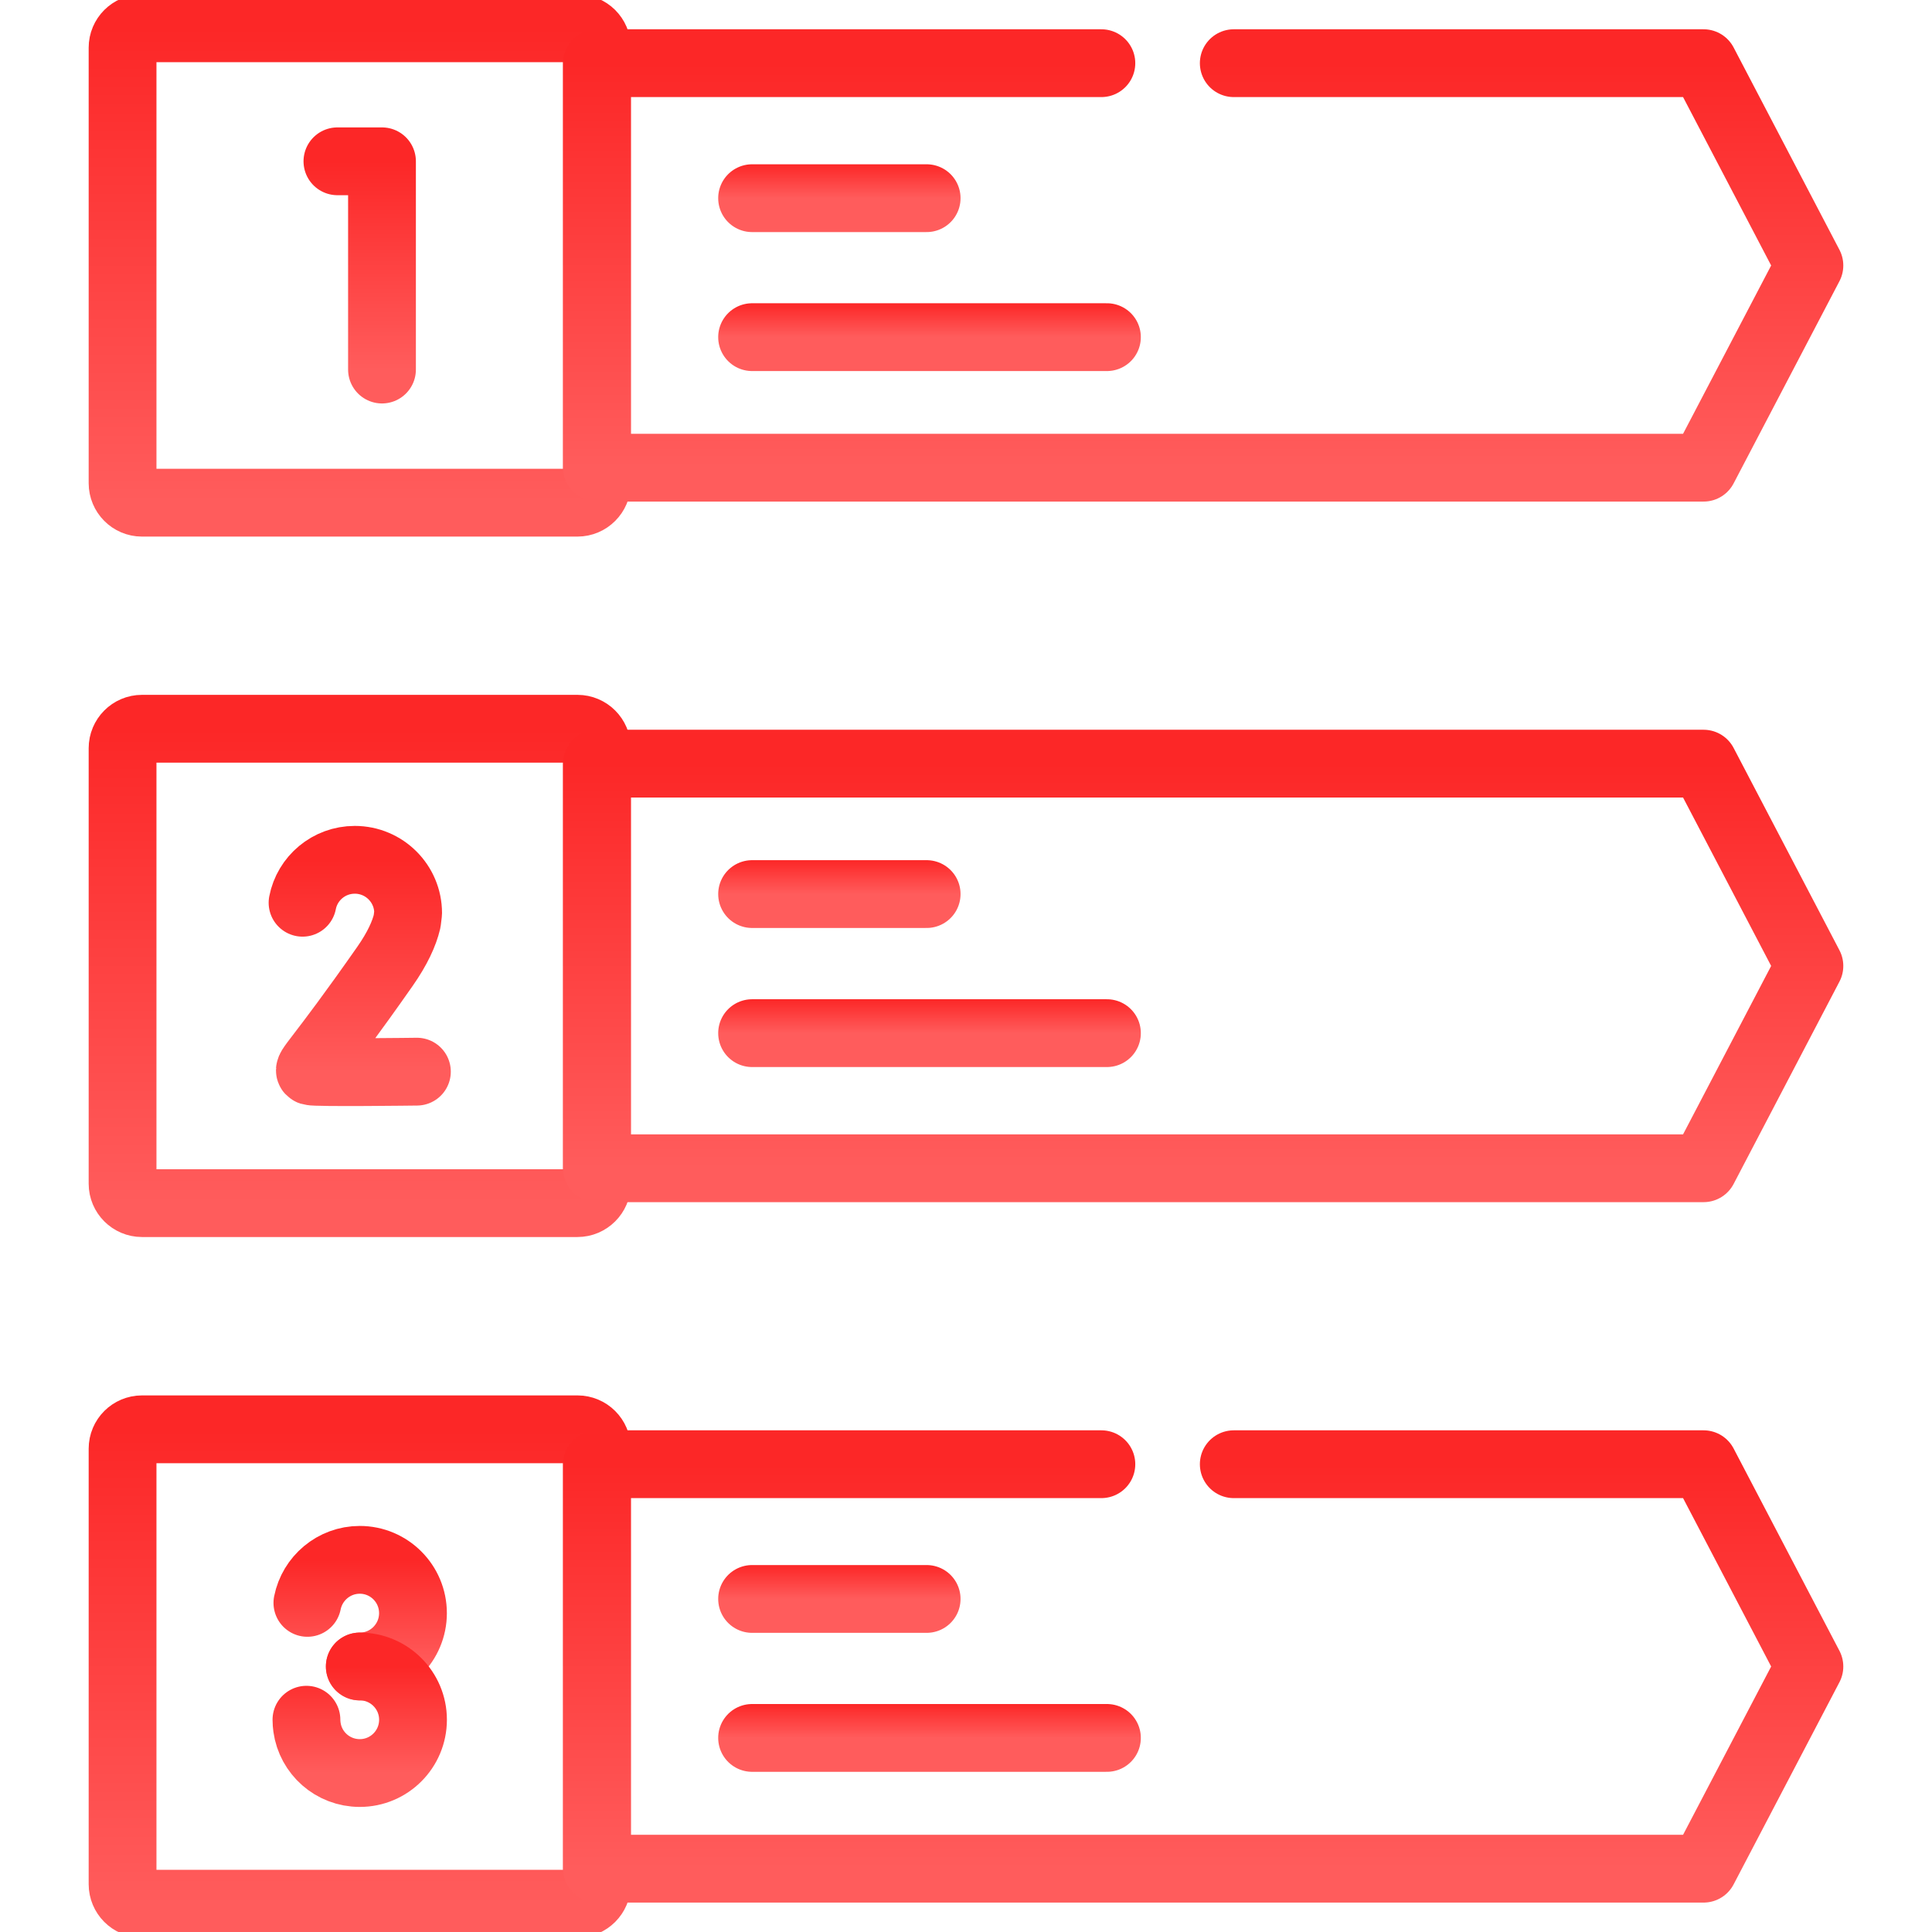
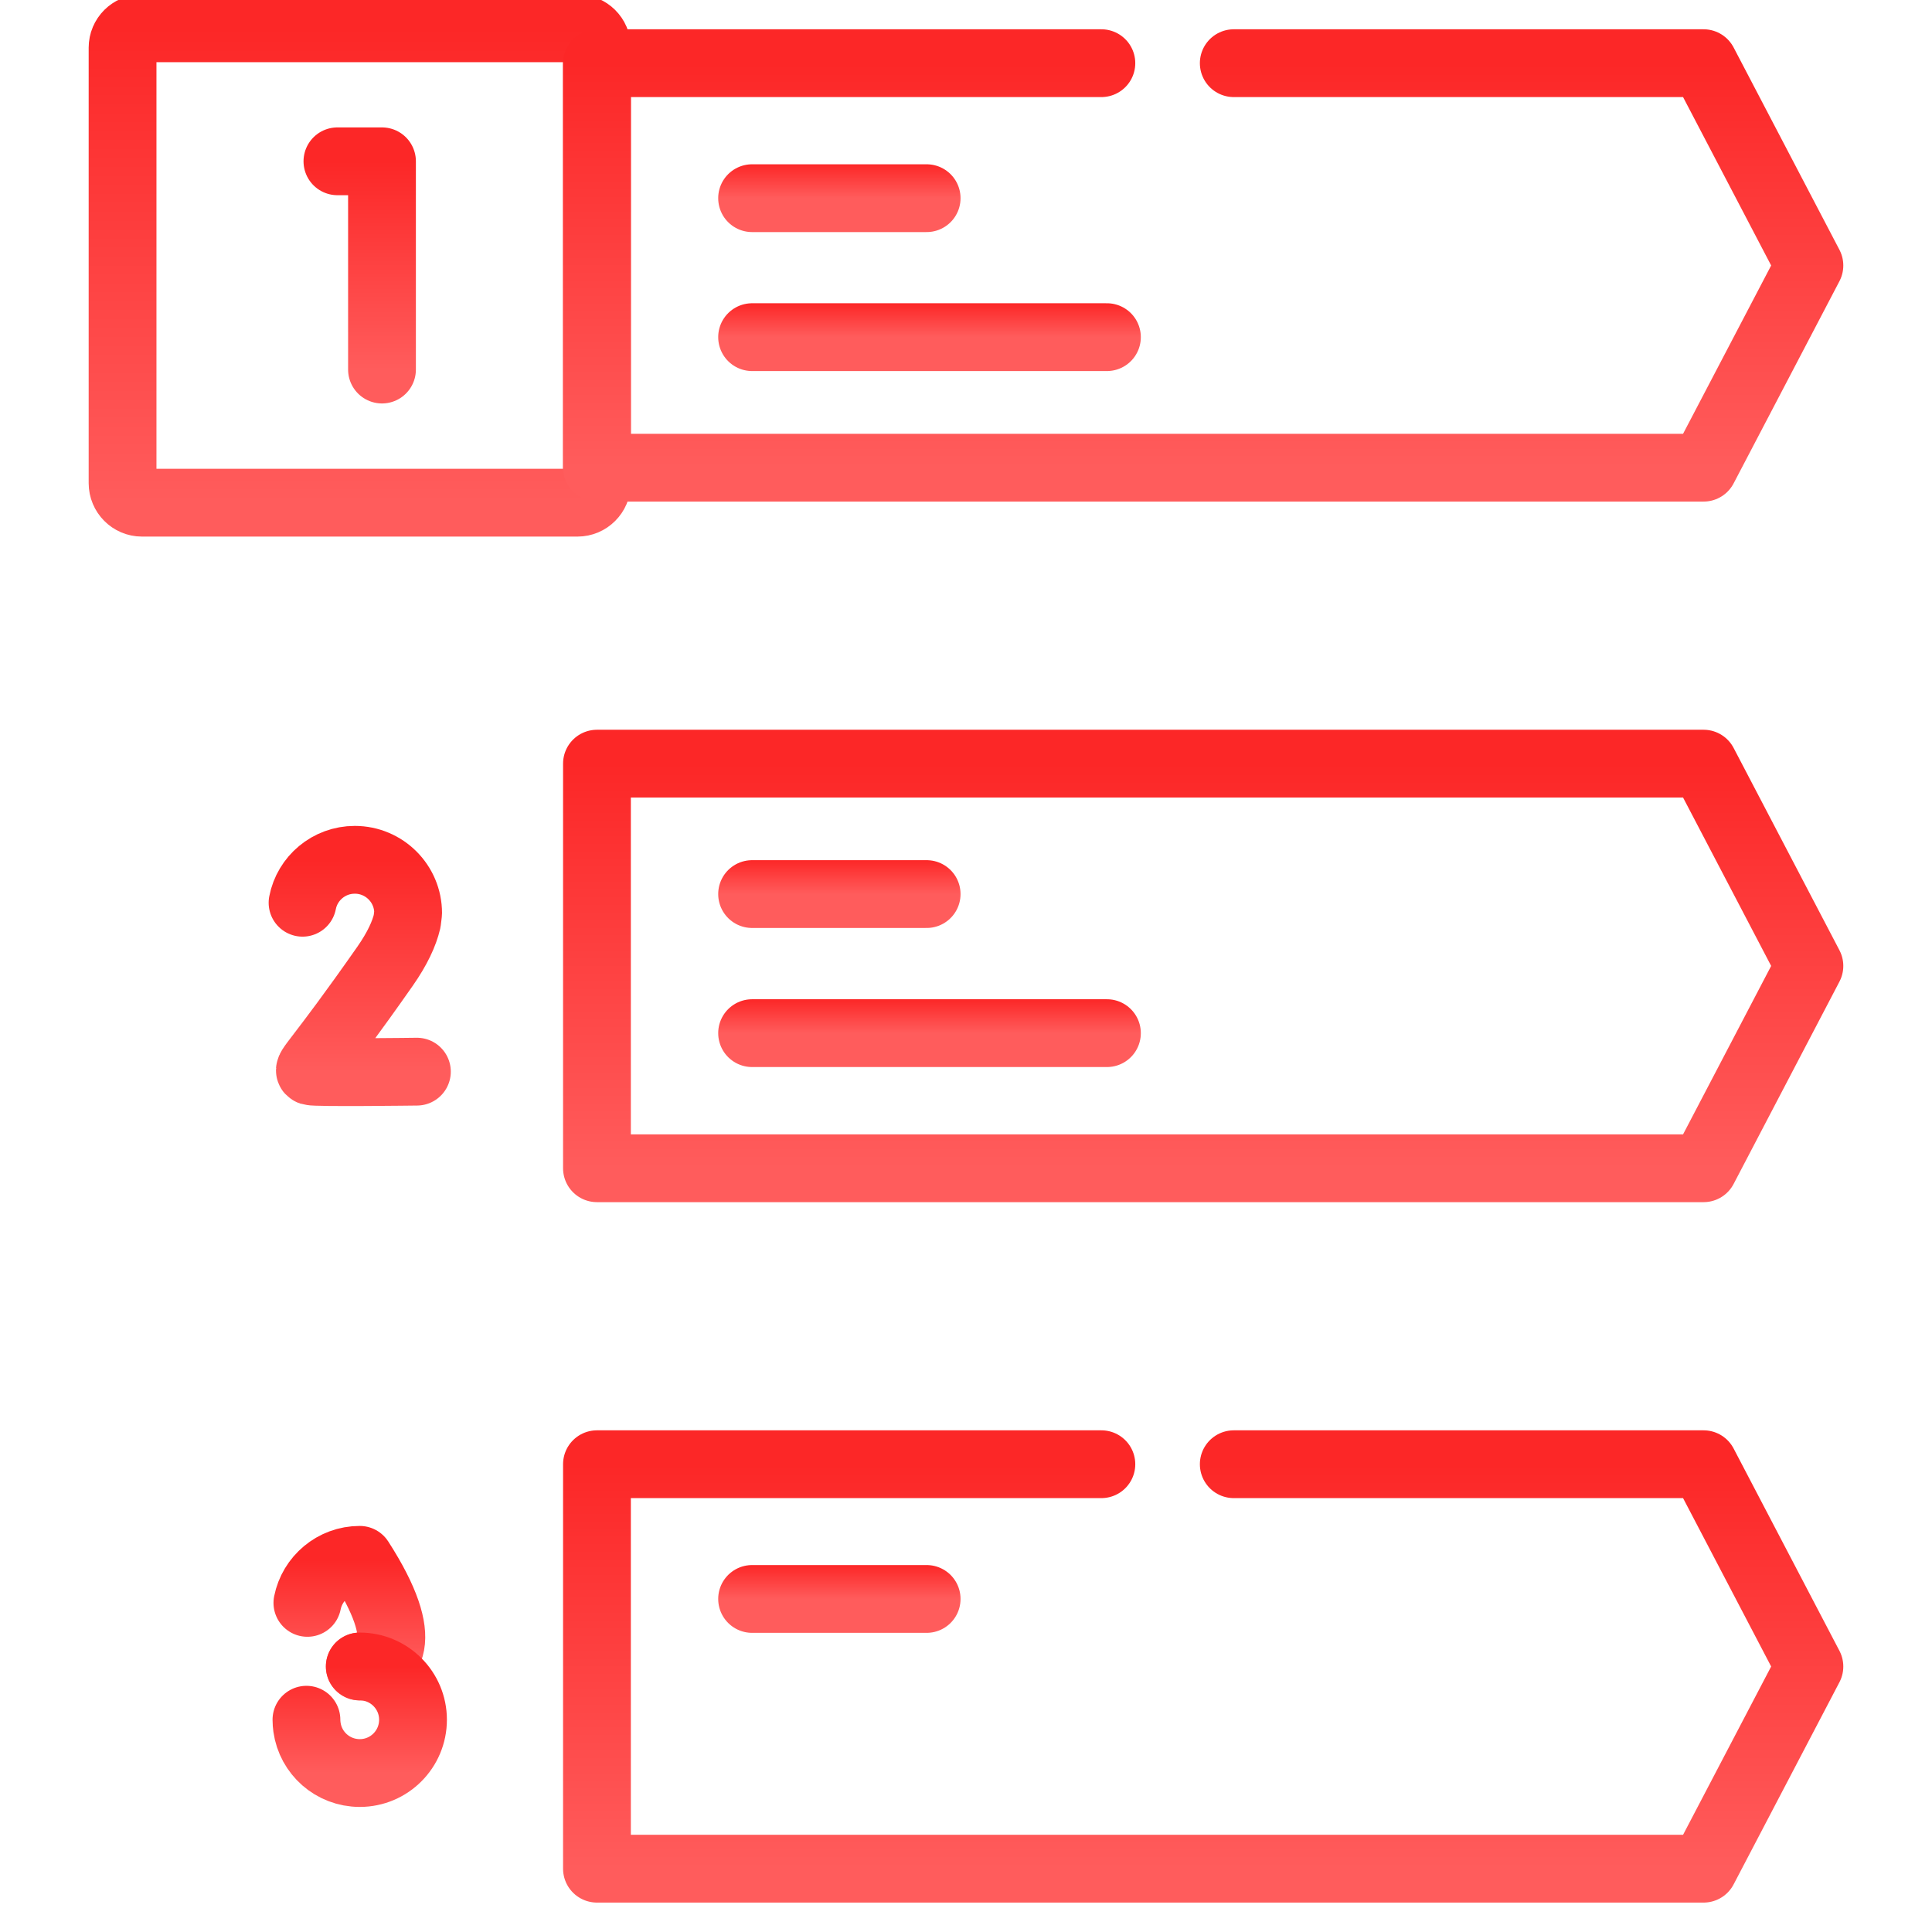
<svg xmlns="http://www.w3.org/2000/svg" width="57" height="57" viewBox="0 0 57 57" fill="none">
  <g clip-path="url(#clip0_842_139)">
    <path d="M17.037 0.835H4.189C3.872 0.835 3.616 1.09 3.616 1.407V14.255C3.616 14.572 3.872 14.831 4.189 14.831H17.037C17.353 14.831 17.612 14.572 17.612 14.255V1.407C17.612 1.09 17.353 0.835 17.037 0.835Z" stroke="url(#paint0_linear_842_139)" stroke-width="2" stroke-miterlimit="10" stroke-linecap="round" stroke-linejoin="round" />
    <path d="M32.494 1.864H17.612V13.798H50.261L53.383 7.833L50.261 1.864H36.4" stroke="url(#paint1_linear_842_139)" stroke-width="2" stroke-miterlimit="10" stroke-linecap="round" stroke-linejoin="round" />
-     <path d="M17.037 21.5H4.189C3.872 21.5 3.616 21.759 3.616 22.075V34.924C3.616 35.237 3.872 35.496 4.189 35.496H17.037C17.353 35.496 17.612 35.237 17.612 34.924V22.075C17.612 21.759 17.353 21.5 17.037 21.5Z" stroke="url(#paint2_linear_842_139)" stroke-width="2" stroke-miterlimit="10" stroke-linecap="round" stroke-linejoin="round" />
    <path d="M17.612 34.467V22.53H50.261L53.383 28.498L50.261 34.467H17.612Z" stroke="url(#paint3_linear_842_139)" stroke-width="2" stroke-miterlimit="10" stroke-linecap="round" stroke-linejoin="round" />
-     <path d="M17.037 42.169H4.189C3.872 42.169 3.616 42.425 3.616 42.741V55.589C3.616 55.906 3.872 56.165 4.189 56.165H17.037C17.353 56.165 17.612 55.906 17.612 55.589V42.741C17.612 42.425 17.353 42.169 17.037 42.169Z" stroke="url(#paint4_linear_842_139)" stroke-width="2" stroke-miterlimit="10" stroke-linecap="round" stroke-linejoin="round" />
    <path d="M9.955 4.759H11.27V10.903" stroke="url(#paint5_linear_842_139)" stroke-width="2" stroke-miterlimit="10" stroke-linecap="round" stroke-linejoin="round" />
    <path d="M12.3 31.617C12.3 31.617 9.313 31.656 9.169 31.608C9.028 31.56 9.396 31.314 11.357 28.512C11.724 27.987 11.926 27.546 12.012 27.178L12.041 26.938C12.041 26.071 11.337 25.367 10.467 25.367C9.703 25.367 9.066 25.911 8.926 26.634" stroke="url(#paint6_linear_842_139)" stroke-width="2" stroke-miterlimit="10" stroke-linecap="round" stroke-linejoin="round" />
-     <path d="M9.069 47.29C9.213 46.567 9.85 46.02 10.614 46.02C11.481 46.02 12.184 46.724 12.184 47.593C12.184 48.46 11.481 49.167 10.614 49.167" stroke="url(#paint7_linear_842_139)" stroke-width="2" stroke-miterlimit="10" stroke-linecap="round" stroke-linejoin="round" />
+     <path d="M9.069 47.29C9.213 46.567 9.85 46.02 10.614 46.02C12.184 48.46 11.481 49.167 10.614 49.167" stroke="url(#paint7_linear_842_139)" stroke-width="2" stroke-miterlimit="10" stroke-linecap="round" stroke-linejoin="round" />
    <path d="M10.615 49.166C11.481 49.166 12.185 49.87 12.185 50.737C12.185 51.607 11.481 52.31 10.615 52.31C9.818 52.31 9.163 51.722 9.057 50.958C9.047 50.884 9.041 50.814 9.041 50.737" stroke="url(#paint8_linear_842_139)" stroke-width="2" stroke-miterlimit="10" stroke-linecap="round" stroke-linejoin="round" />
    <path d="M27.339 5.847H22.189" stroke="url(#paint9_linear_842_139)" stroke-width="2" stroke-miterlimit="10" stroke-linecap="round" stroke-linejoin="round" />
    <path d="M32.658 9.947H22.189" stroke="url(#paint10_linear_842_139)" stroke-width="2" stroke-miterlimit="10" stroke-linecap="round" stroke-linejoin="round" />
    <path d="M27.339 26.378H22.189" stroke="url(#paint11_linear_842_139)" stroke-width="2" stroke-miterlimit="10" stroke-linecap="round" stroke-linejoin="round" />
    <path d="M32.658 30.481H22.189" stroke="url(#paint12_linear_842_139)" stroke-width="2" stroke-miterlimit="10" stroke-linecap="round" stroke-linejoin="round" />
    <path d="M27.339 47.174H22.189" stroke="url(#paint13_linear_842_139)" stroke-width="2" stroke-miterlimit="10" stroke-linecap="round" stroke-linejoin="round" />
-     <path d="M32.658 51.274H22.189" stroke="url(#paint14_linear_842_139)" stroke-width="2" stroke-miterlimit="10" stroke-linecap="round" stroke-linejoin="round" />
    <path d="M32.494 43.199H17.612V55.132H50.261L53.383 49.167L50.261 43.199H36.4" stroke="url(#paint15_linear_842_139)" stroke-width="2" stroke-miterlimit="10" stroke-linecap="round" stroke-linejoin="round" />
  </g>
  <defs>
    <linearGradient id="paint0_linear_842_139" x1="10.614" y1="14.831" x2="10.614" y2="0.835" gradientUnits="userSpaceOnUse">
      <stop stop-color="#FF5C5C" />
      <stop offset="1" stop-color="#FC2727" />
    </linearGradient>
    <linearGradient id="paint1_linear_842_139" x1="35.498" y1="13.798" x2="35.498" y2="1.864" gradientUnits="userSpaceOnUse">
      <stop stop-color="#FF5C5C" />
      <stop offset="1" stop-color="#FC2727" />
    </linearGradient>
    <linearGradient id="paint2_linear_842_139" x1="10.614" y1="35.496" x2="10.614" y2="21.5" gradientUnits="userSpaceOnUse">
      <stop stop-color="#FF5C5C" />
      <stop offset="1" stop-color="#FC2727" />
    </linearGradient>
    <linearGradient id="paint3_linear_842_139" x1="35.498" y1="34.467" x2="35.498" y2="22.53" gradientUnits="userSpaceOnUse">
      <stop stop-color="#FF5C5C" />
      <stop offset="1" stop-color="#FC2727" />
    </linearGradient>
    <linearGradient id="paint4_linear_842_139" x1="10.614" y1="56.165" x2="10.614" y2="42.169" gradientUnits="userSpaceOnUse">
      <stop stop-color="#FF5C5C" />
      <stop offset="1" stop-color="#FC2727" />
    </linearGradient>
    <linearGradient id="paint5_linear_842_139" x1="10.612" y1="10.903" x2="10.612" y2="4.759" gradientUnits="userSpaceOnUse">
      <stop stop-color="#FF5C5C" />
      <stop offset="1" stop-color="#FC2727" />
    </linearGradient>
    <linearGradient id="paint6_linear_842_139" x1="10.613" y1="31.632" x2="10.613" y2="25.367" gradientUnits="userSpaceOnUse">
      <stop stop-color="#FF5C5C" />
      <stop offset="1" stop-color="#FC2727" />
    </linearGradient>
    <linearGradient id="paint7_linear_842_139" x1="10.627" y1="49.167" x2="10.627" y2="46.02" gradientUnits="userSpaceOnUse">
      <stop stop-color="#FF5C5C" />
      <stop offset="1" stop-color="#FC2727" />
    </linearGradient>
    <linearGradient id="paint8_linear_842_139" x1="10.613" y1="52.31" x2="10.613" y2="49.166" gradientUnits="userSpaceOnUse">
      <stop stop-color="#FF5C5C" />
      <stop offset="1" stop-color="#FC2727" />
    </linearGradient>
    <linearGradient id="paint9_linear_842_139" x1="24.764" y1="5.847" x2="24.764" y2="4.847" gradientUnits="userSpaceOnUse">
      <stop stop-color="#FF5C5C" />
      <stop offset="1" stop-color="#FC2727" />
    </linearGradient>
    <linearGradient id="paint10_linear_842_139" x1="27.424" y1="9.947" x2="27.424" y2="8.947" gradientUnits="userSpaceOnUse">
      <stop stop-color="#FF5C5C" />
      <stop offset="1" stop-color="#FC2727" />
    </linearGradient>
    <linearGradient id="paint11_linear_842_139" x1="24.764" y1="26.378" x2="24.764" y2="25.378" gradientUnits="userSpaceOnUse">
      <stop stop-color="#FF5C5C" />
      <stop offset="1" stop-color="#FC2727" />
    </linearGradient>
    <linearGradient id="paint12_linear_842_139" x1="27.424" y1="30.481" x2="27.424" y2="29.481" gradientUnits="userSpaceOnUse">
      <stop stop-color="#FF5C5C" />
      <stop offset="1" stop-color="#FC2727" />
    </linearGradient>
    <linearGradient id="paint13_linear_842_139" x1="24.764" y1="47.174" x2="24.764" y2="46.174" gradientUnits="userSpaceOnUse">
      <stop stop-color="#FF5C5C" />
      <stop offset="1" stop-color="#FC2727" />
    </linearGradient>
    <linearGradient id="paint14_linear_842_139" x1="27.424" y1="51.274" x2="27.424" y2="50.274" gradientUnits="userSpaceOnUse">
      <stop stop-color="#FF5C5C" />
      <stop offset="1" stop-color="#FC2727" />
    </linearGradient>
    <linearGradient id="paint15_linear_842_139" x1="35.498" y1="55.132" x2="35.498" y2="43.199" gradientUnits="userSpaceOnUse">
      <stop stop-color="#FF5C5C" />
      <stop offset="1" stop-color="#FC2727" />
    </linearGradient>
    <clipPath id="clip0_842_139">
      <rect width="57" height="57" fill="white" />
    </clipPath>
  </defs>
</svg>